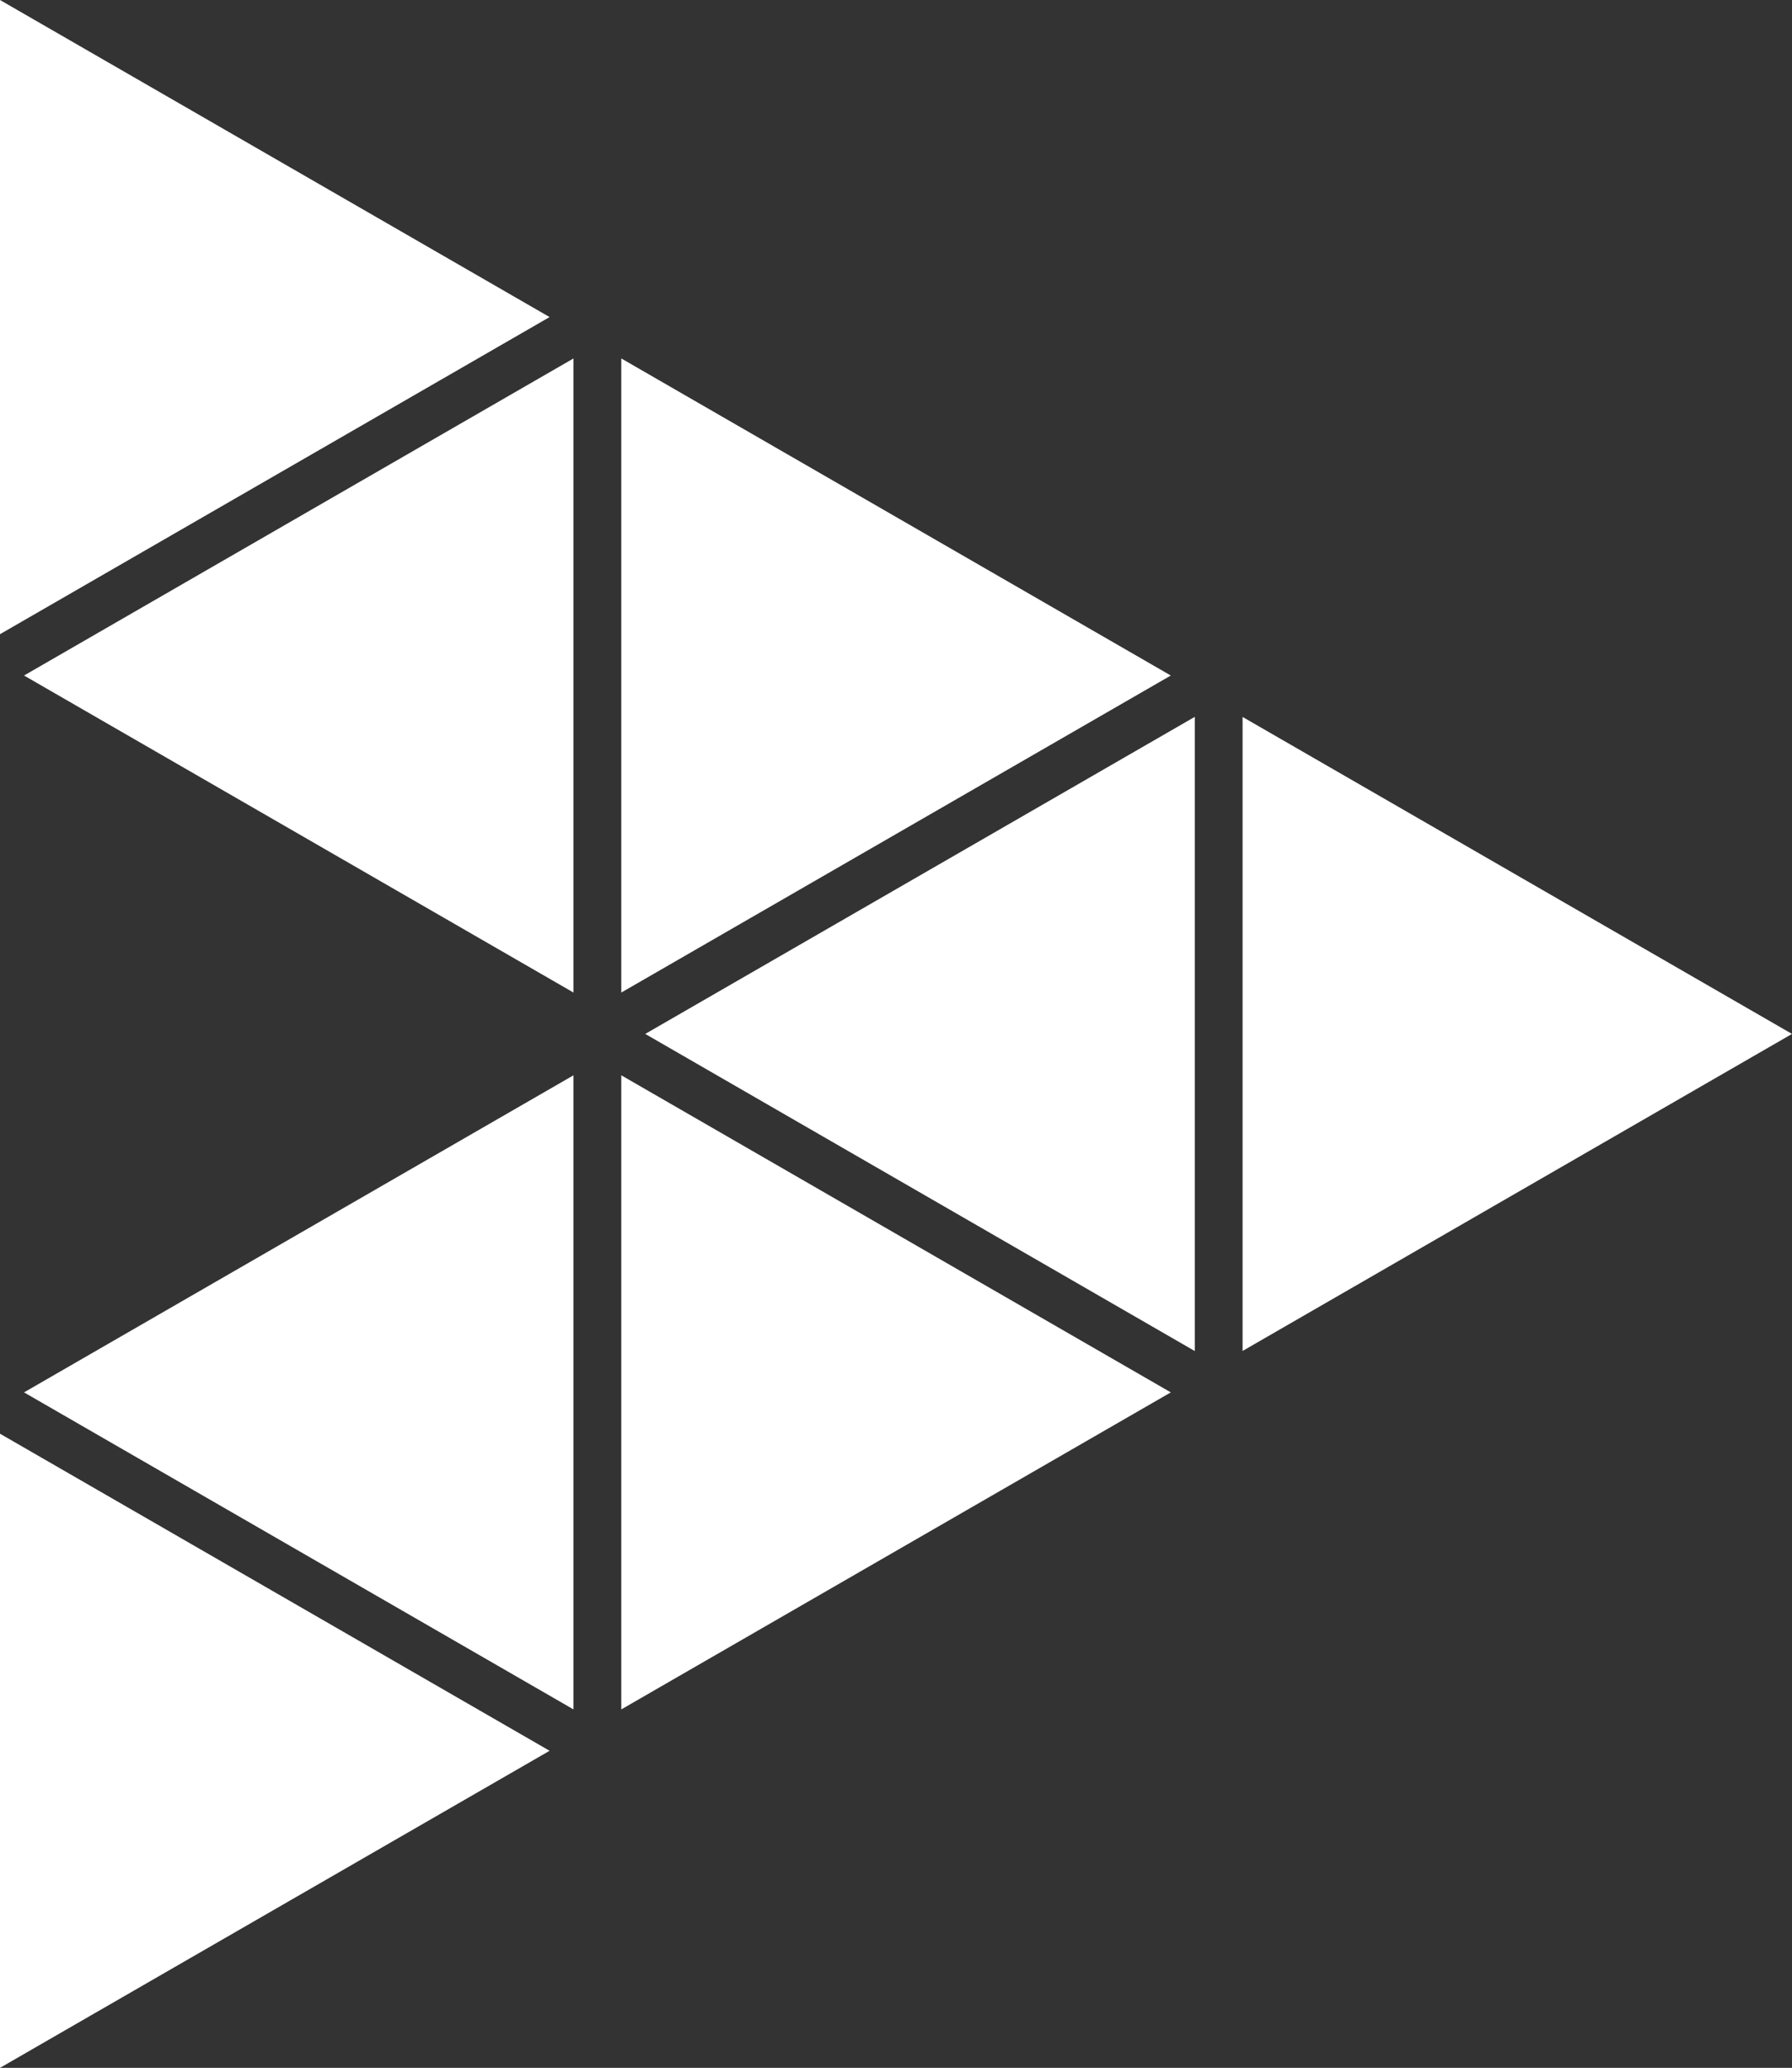
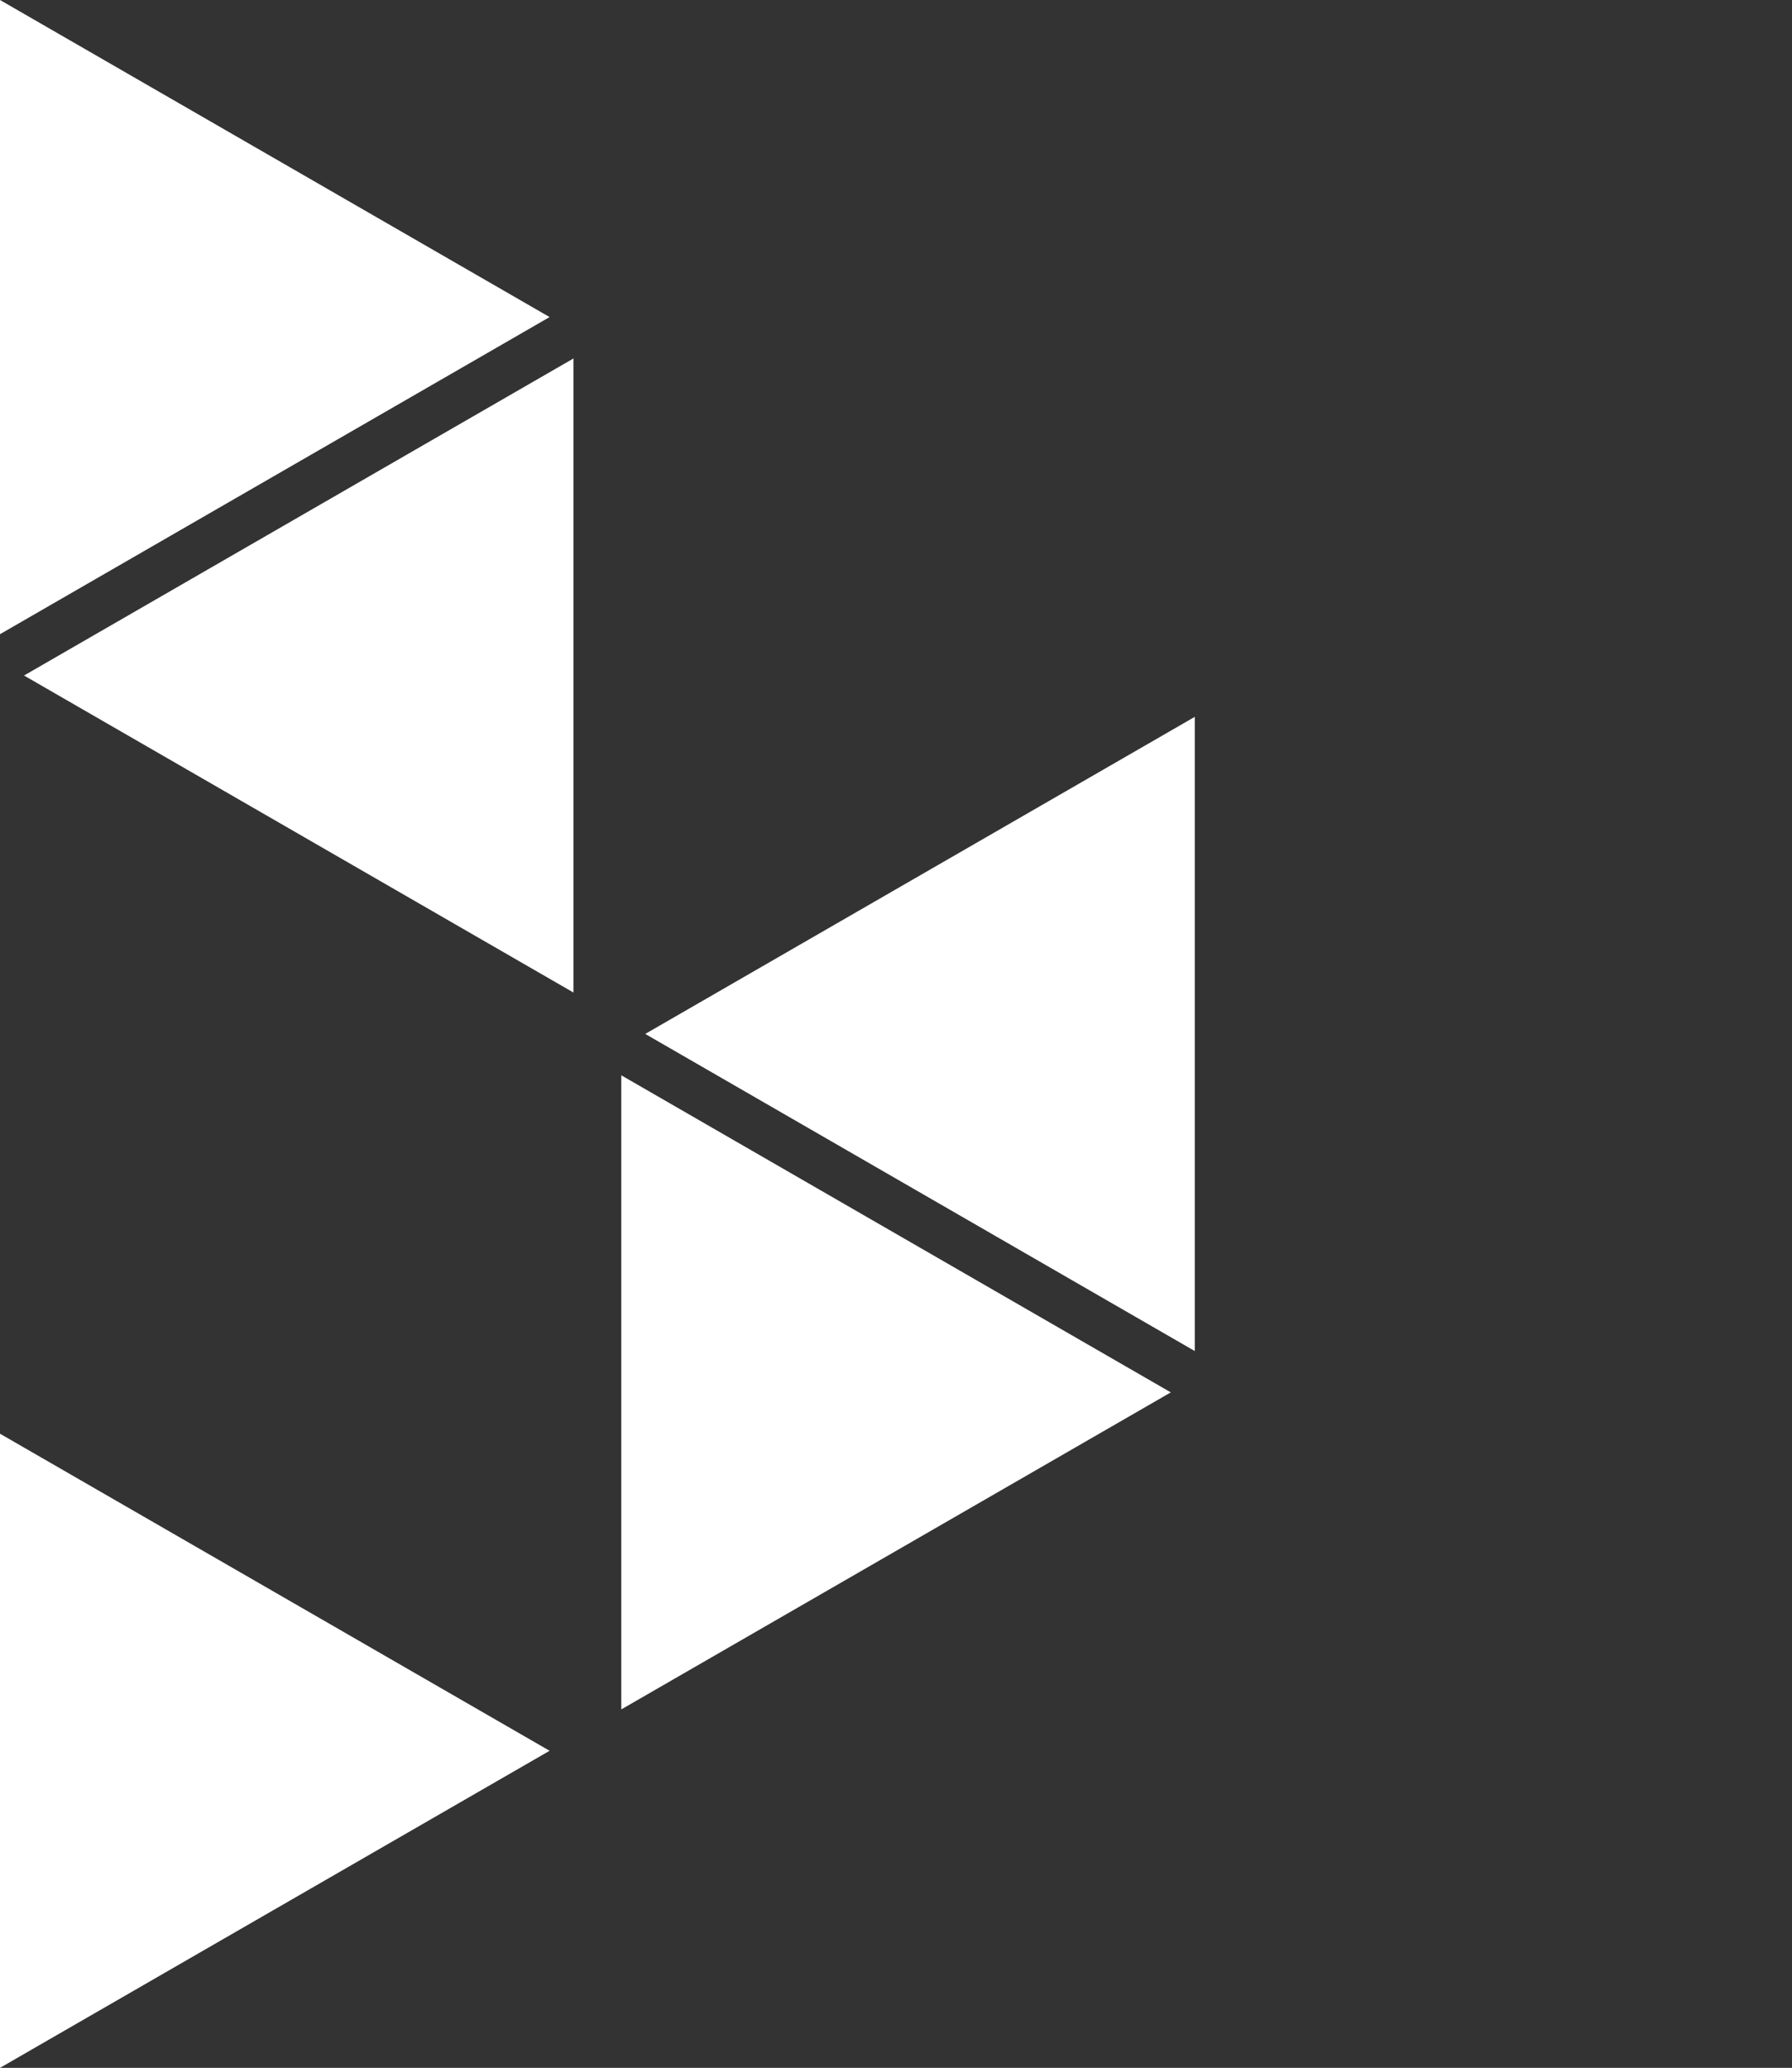
<svg xmlns="http://www.w3.org/2000/svg" id="_レイヤー_2" viewBox="0 0 41.015 47.328">
  <rect x="0" y="0" width="41.015" height="47.328" fill="#333333" stroke="none" />
  <defs>
    <style>.cls-1{fill:#fff;stroke-width:0px;}</style>
  </defs>
  <g id="menu">
    <polygon class="cls-1" points="0 0 12.579 7.257 0 14.515 0 0" />
    <polygon class="cls-1" points="13.126 8.204 13.126 22.717 .55 15.461 13.126 8.204" />
    <polygon class="cls-1" points="14.22 24.611 26.797 31.868 14.22 39.124 14.22 24.611" />
    <polygon class="cls-1" points="27.346 16.407 27.346 30.922 14.768 23.664 27.346 16.407" />
-     <polygon class="cls-1" points="13.126 39.124 .55 31.868 13.126 24.611 13.126 39.124" />
    <polygon class="cls-1" points="0 32.814 12.579 40.071 0 47.328 0 32.814" />
-     <polygon class="cls-1" points="28.44 30.92 28.44 16.409 41.015 23.664 28.44 30.92" />
-     <polygon class="cls-1" points="14.22 8.204 26.797 15.461 14.22 22.717 14.22 8.204" />
  </g>
</svg>